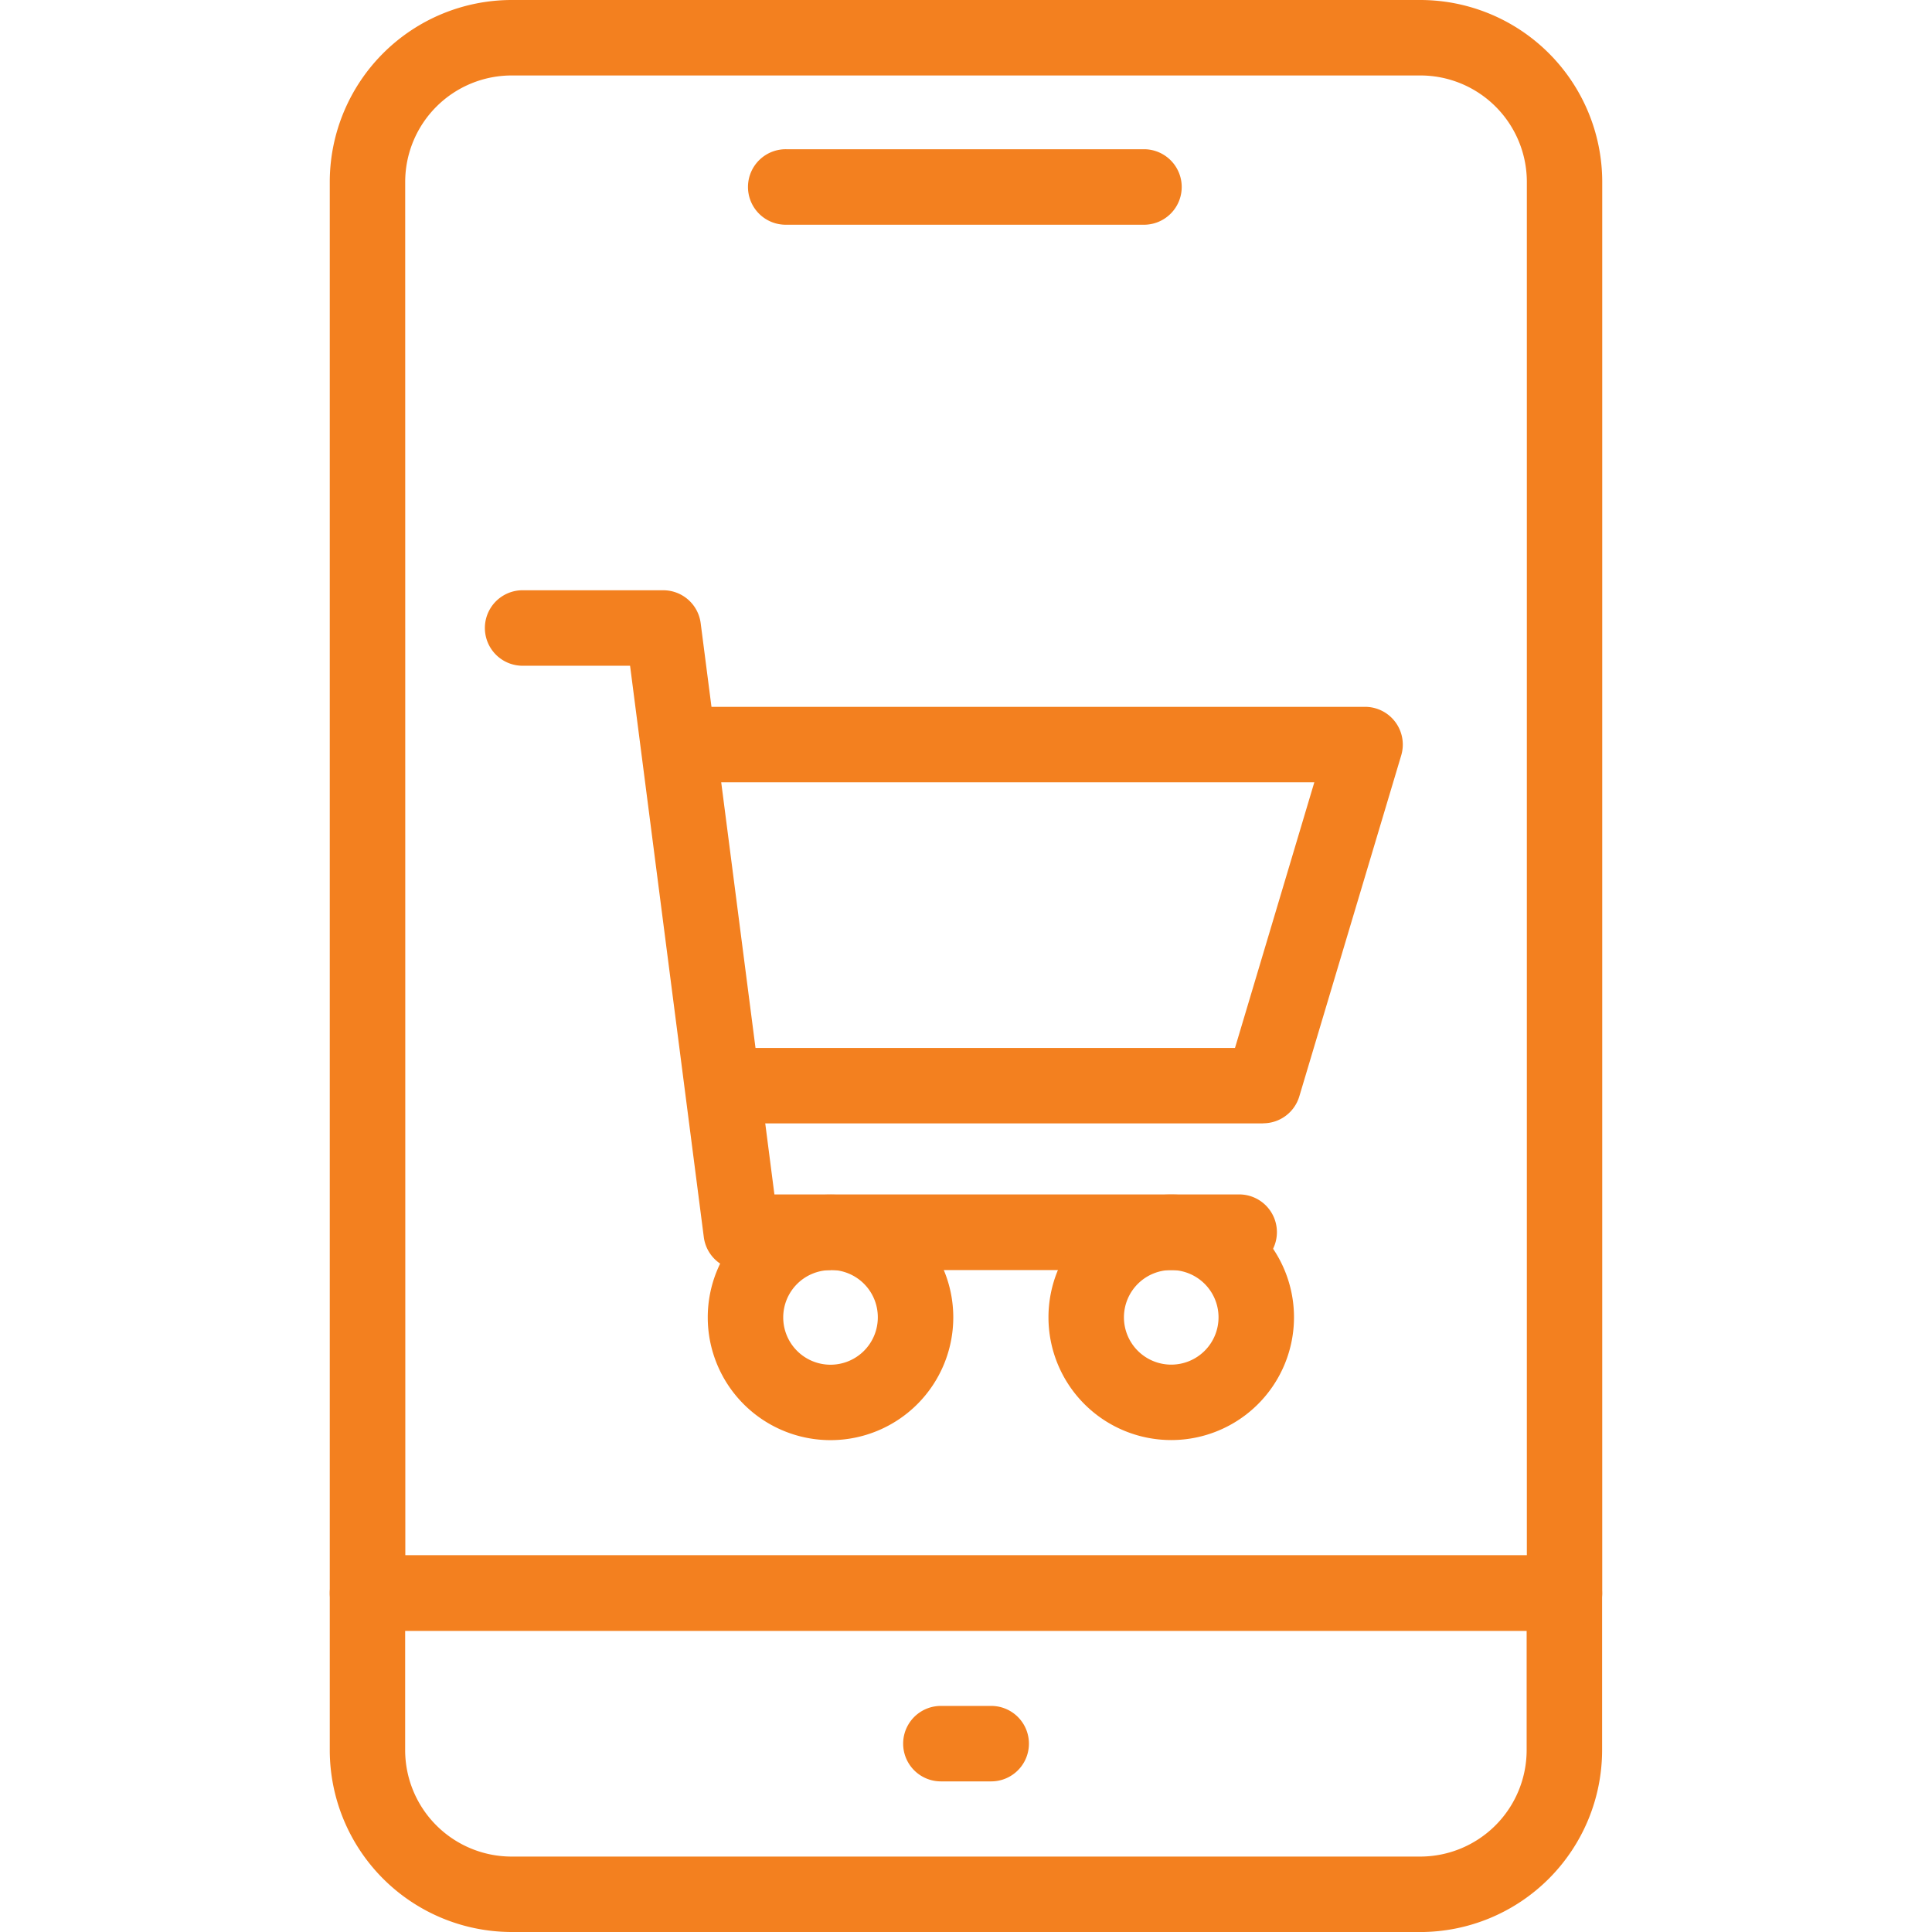
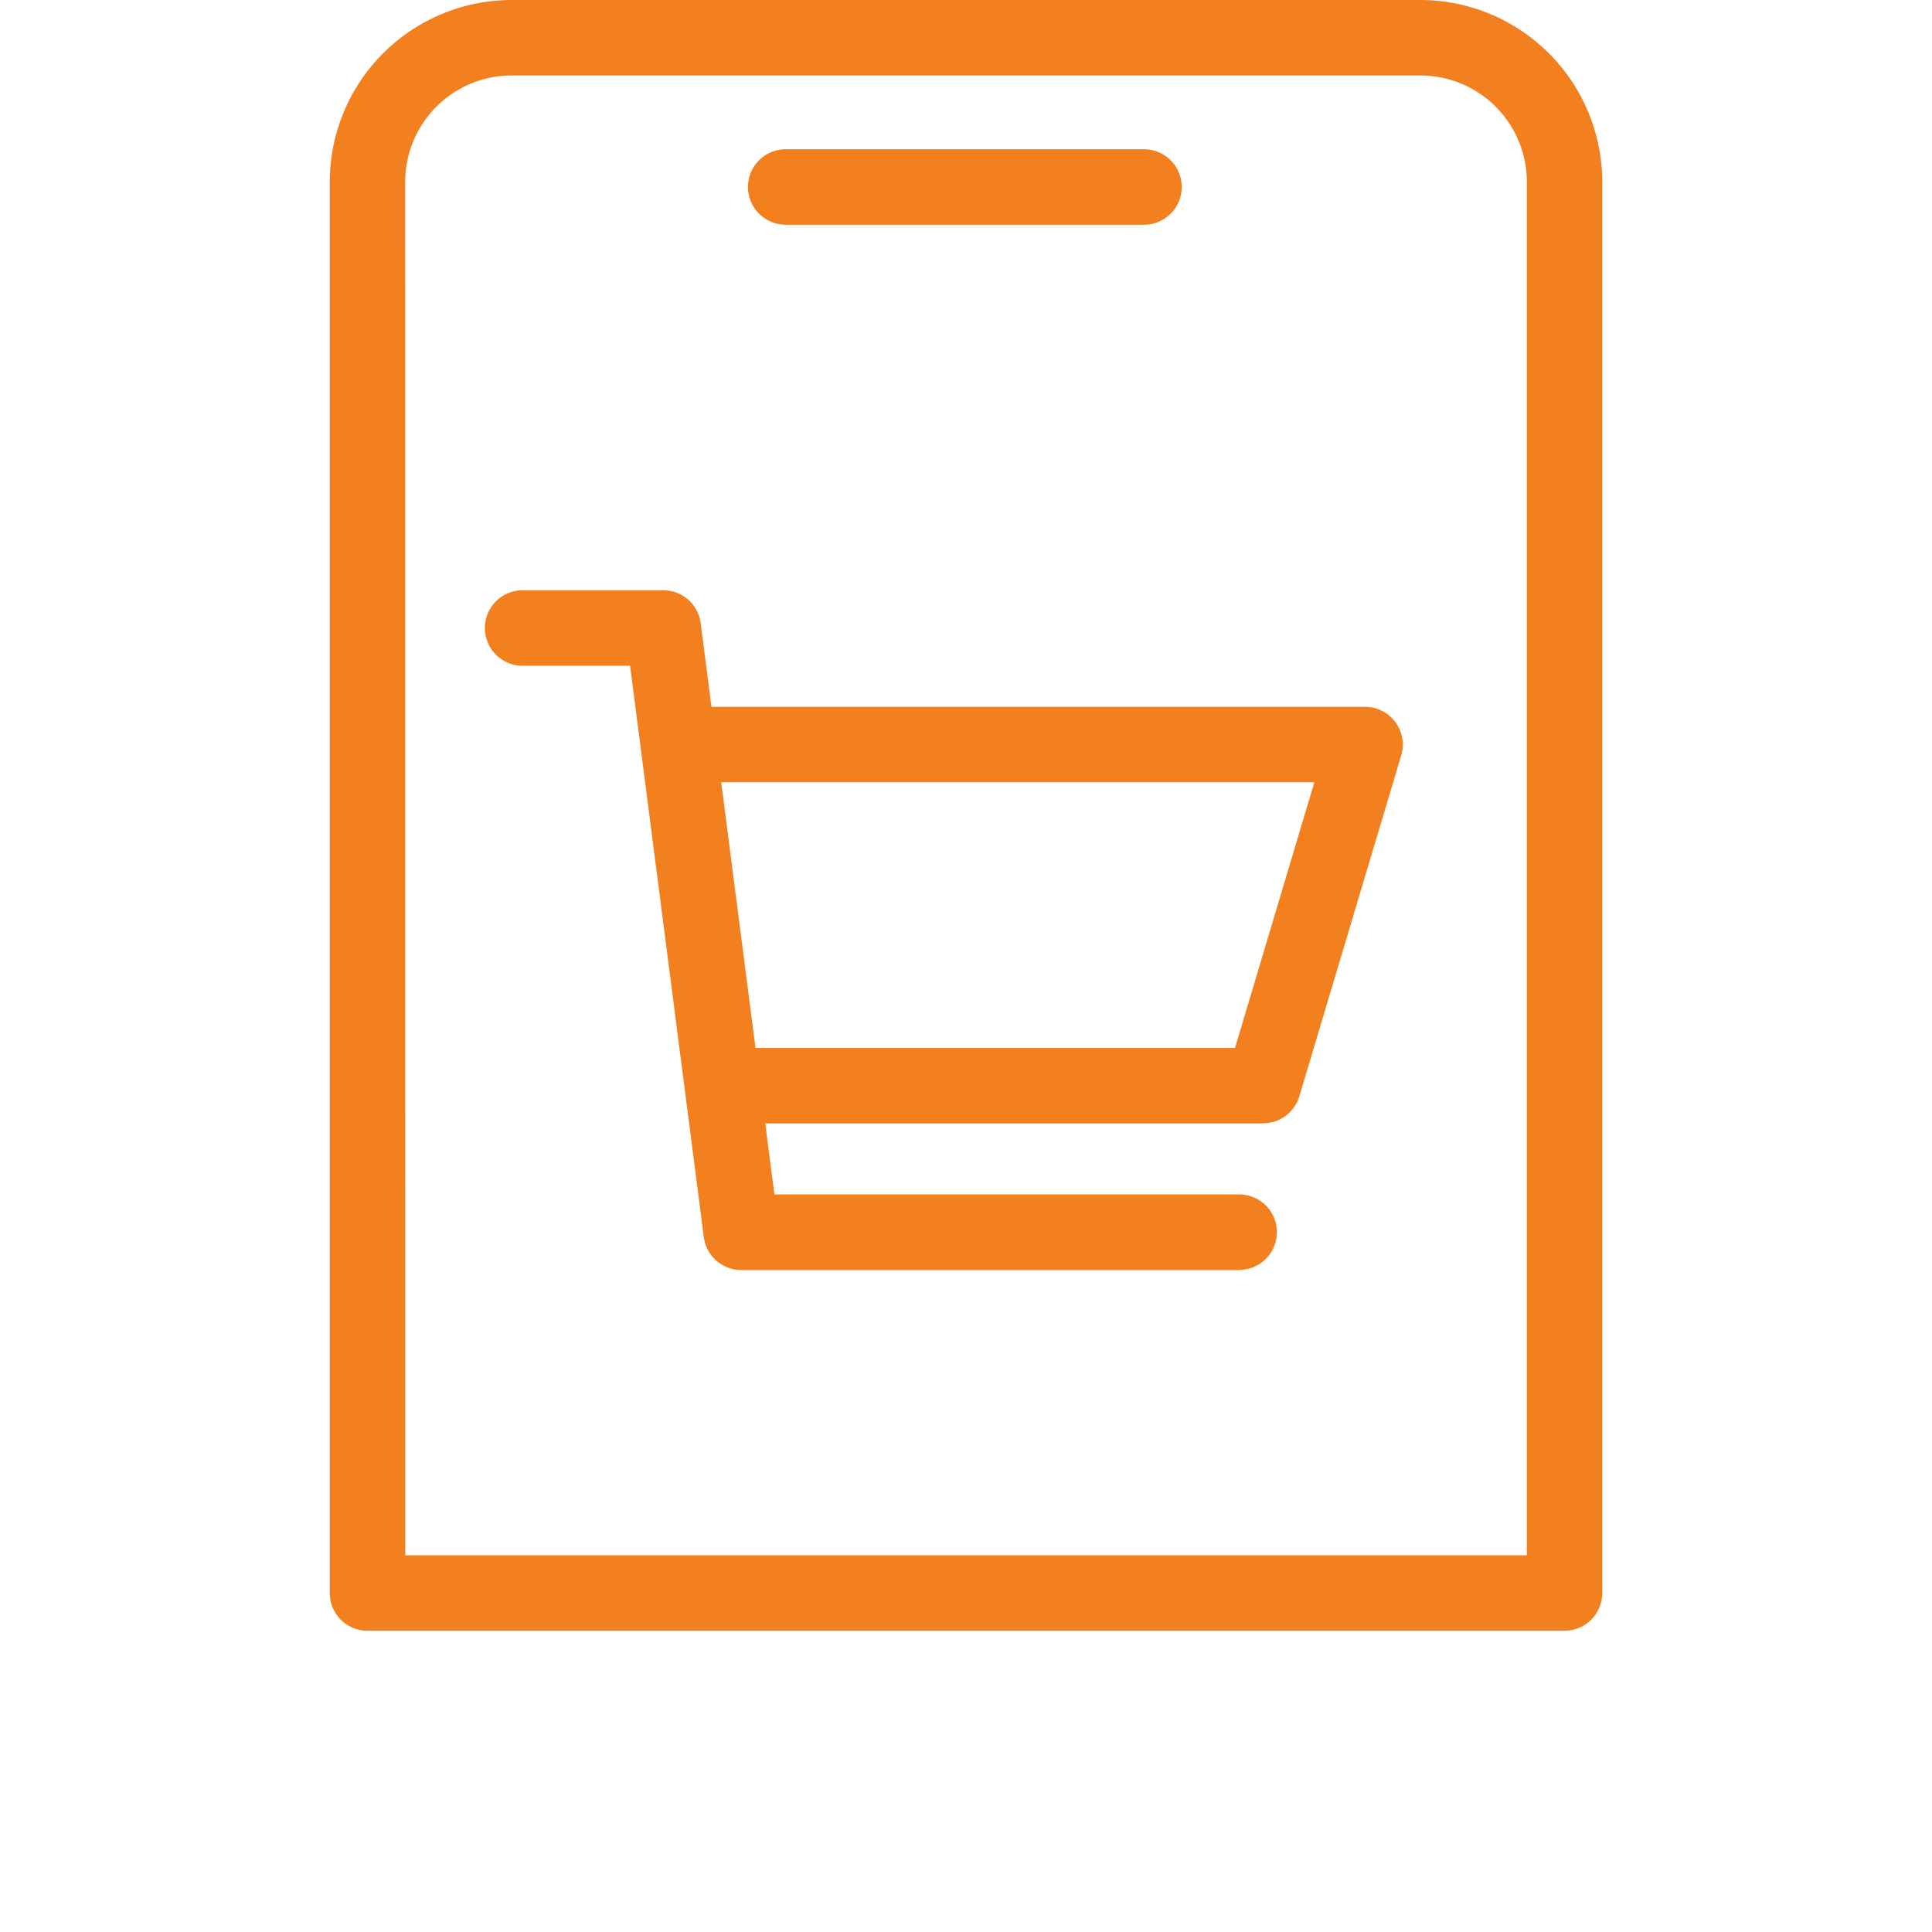
<svg xmlns="http://www.w3.org/2000/svg" id="channel-1" width="48" height="48" viewBox="0 0 48 48">
  <defs>
    <clipPath id="clip-path">
      <rect id="Rectangle_12769" data-name="Rectangle 12769" width="48" height="48" fill="#f3801f" />
    </clipPath>
  </defs>
  <g id="Group_57793" data-name="Group 57793">
    <g id="Group_57792" data-name="Group 57792" clip-path="url(#clip-path)">
      <path id="Path_66321" data-name="Path 66321" d="M242.727,260.149H229.462a.937.937,0,1,1,0-1.875h12.566l1.971-6.6H228.266a.938.938,0,0,1,0-1.875h16.992a.938.938,0,0,1,.9,1.206l-2.532,8.472a.937.937,0,0,1-.9.669" transform="translate(-211.345 -232.238)" fill="#f3801f" />
      <path id="Path_66322" data-name="Path 66322" d="M189.681,225.514H177.31a.938.938,0,0,1-.93-.817L174.548,210.5h-2.7a.938.938,0,0,1,0-1.875h3.524a.937.937,0,0,1,.93.817l1.832,14.193h11.547a.937.937,0,0,1,0,1.875" transform="translate(-158.894 -193.96)" fill="#f3801f" />
    </g>
  </g>
  <g id="Group_57795" data-name="Group 57795" transform="translate(0 0)">
    <g id="Group_57794" data-name="Group 57794" clip-path="url(#clip-path)">
-       <path id="Path_66323" data-name="Path 66323" d="M253.25,428.229a3.05,3.05,0,1,1,3.046-3.05,3.051,3.051,0,0,1-3.046,3.05m0-4.224a1.175,1.175,0,1,0,1.171,1.175A1.174,1.174,0,0,0,253.25,424" transform="translate(-232.612 -392.449)" fill="#f3801f" />
-       <path id="Path_66324" data-name="Path 66324" d="M373.631,428.208a3.05,3.05,0,1,1,3.046-3.05,3.051,3.051,0,0,1-3.046,3.05m0-4.224a1.175,1.175,0,1,0,1.171,1.175,1.174,1.174,0,0,0-1.171-1.175" transform="translate(-344.528 -392.43)" fill="#f3801f" />
-       <path id="Path_66325" data-name="Path 66325" d="M143.621,558.917H121.044a4.523,4.523,0,0,1-4.518-4.518v-3.9a.937.937,0,0,1,.938-.937H147.2a.937.937,0,0,1,.937.938v3.9a4.523,4.523,0,0,1-4.518,4.518m-25.22-7.484V554.4a2.646,2.646,0,0,0,2.643,2.643h22.577a2.646,2.646,0,0,0,2.643-2.643v-2.966Z" transform="translate(-108.333 -510.917)" fill="#f3801f" />
      <path id="Path_66326" data-name="Path 66326" d="M147.2,40.516H117.464a.938.938,0,0,1-.938-.937V4.51A4.523,4.523,0,0,1,121.053,0h22.56a4.523,4.523,0,0,1,4.527,4.51V39.578a.937.937,0,0,1-.937.937m-28.8-1.875h27.864V4.51a2.646,2.646,0,0,0-2.652-2.635h-22.56A2.646,2.646,0,0,0,118.4,4.51Z" transform="translate(-108.333 0)" fill="#f3801f" />
-       <path id="Path_66327" data-name="Path 66327" d="M321.3,604.655h-1.25a.937.937,0,1,1,0-1.875h1.25a.937.937,0,1,1,0,1.875" transform="translate(-296.674 -560.397)" fill="#f3801f" />
      <path id="Path_66328" data-name="Path 66328" d="M274.522,54.612h-8.9a.938.938,0,1,1,0-1.875h8.9a.938.938,0,0,1,0,1.875" transform="translate(-246.07 -49.029)" fill="#f3801f" />
    </g>
  </g>
</svg>